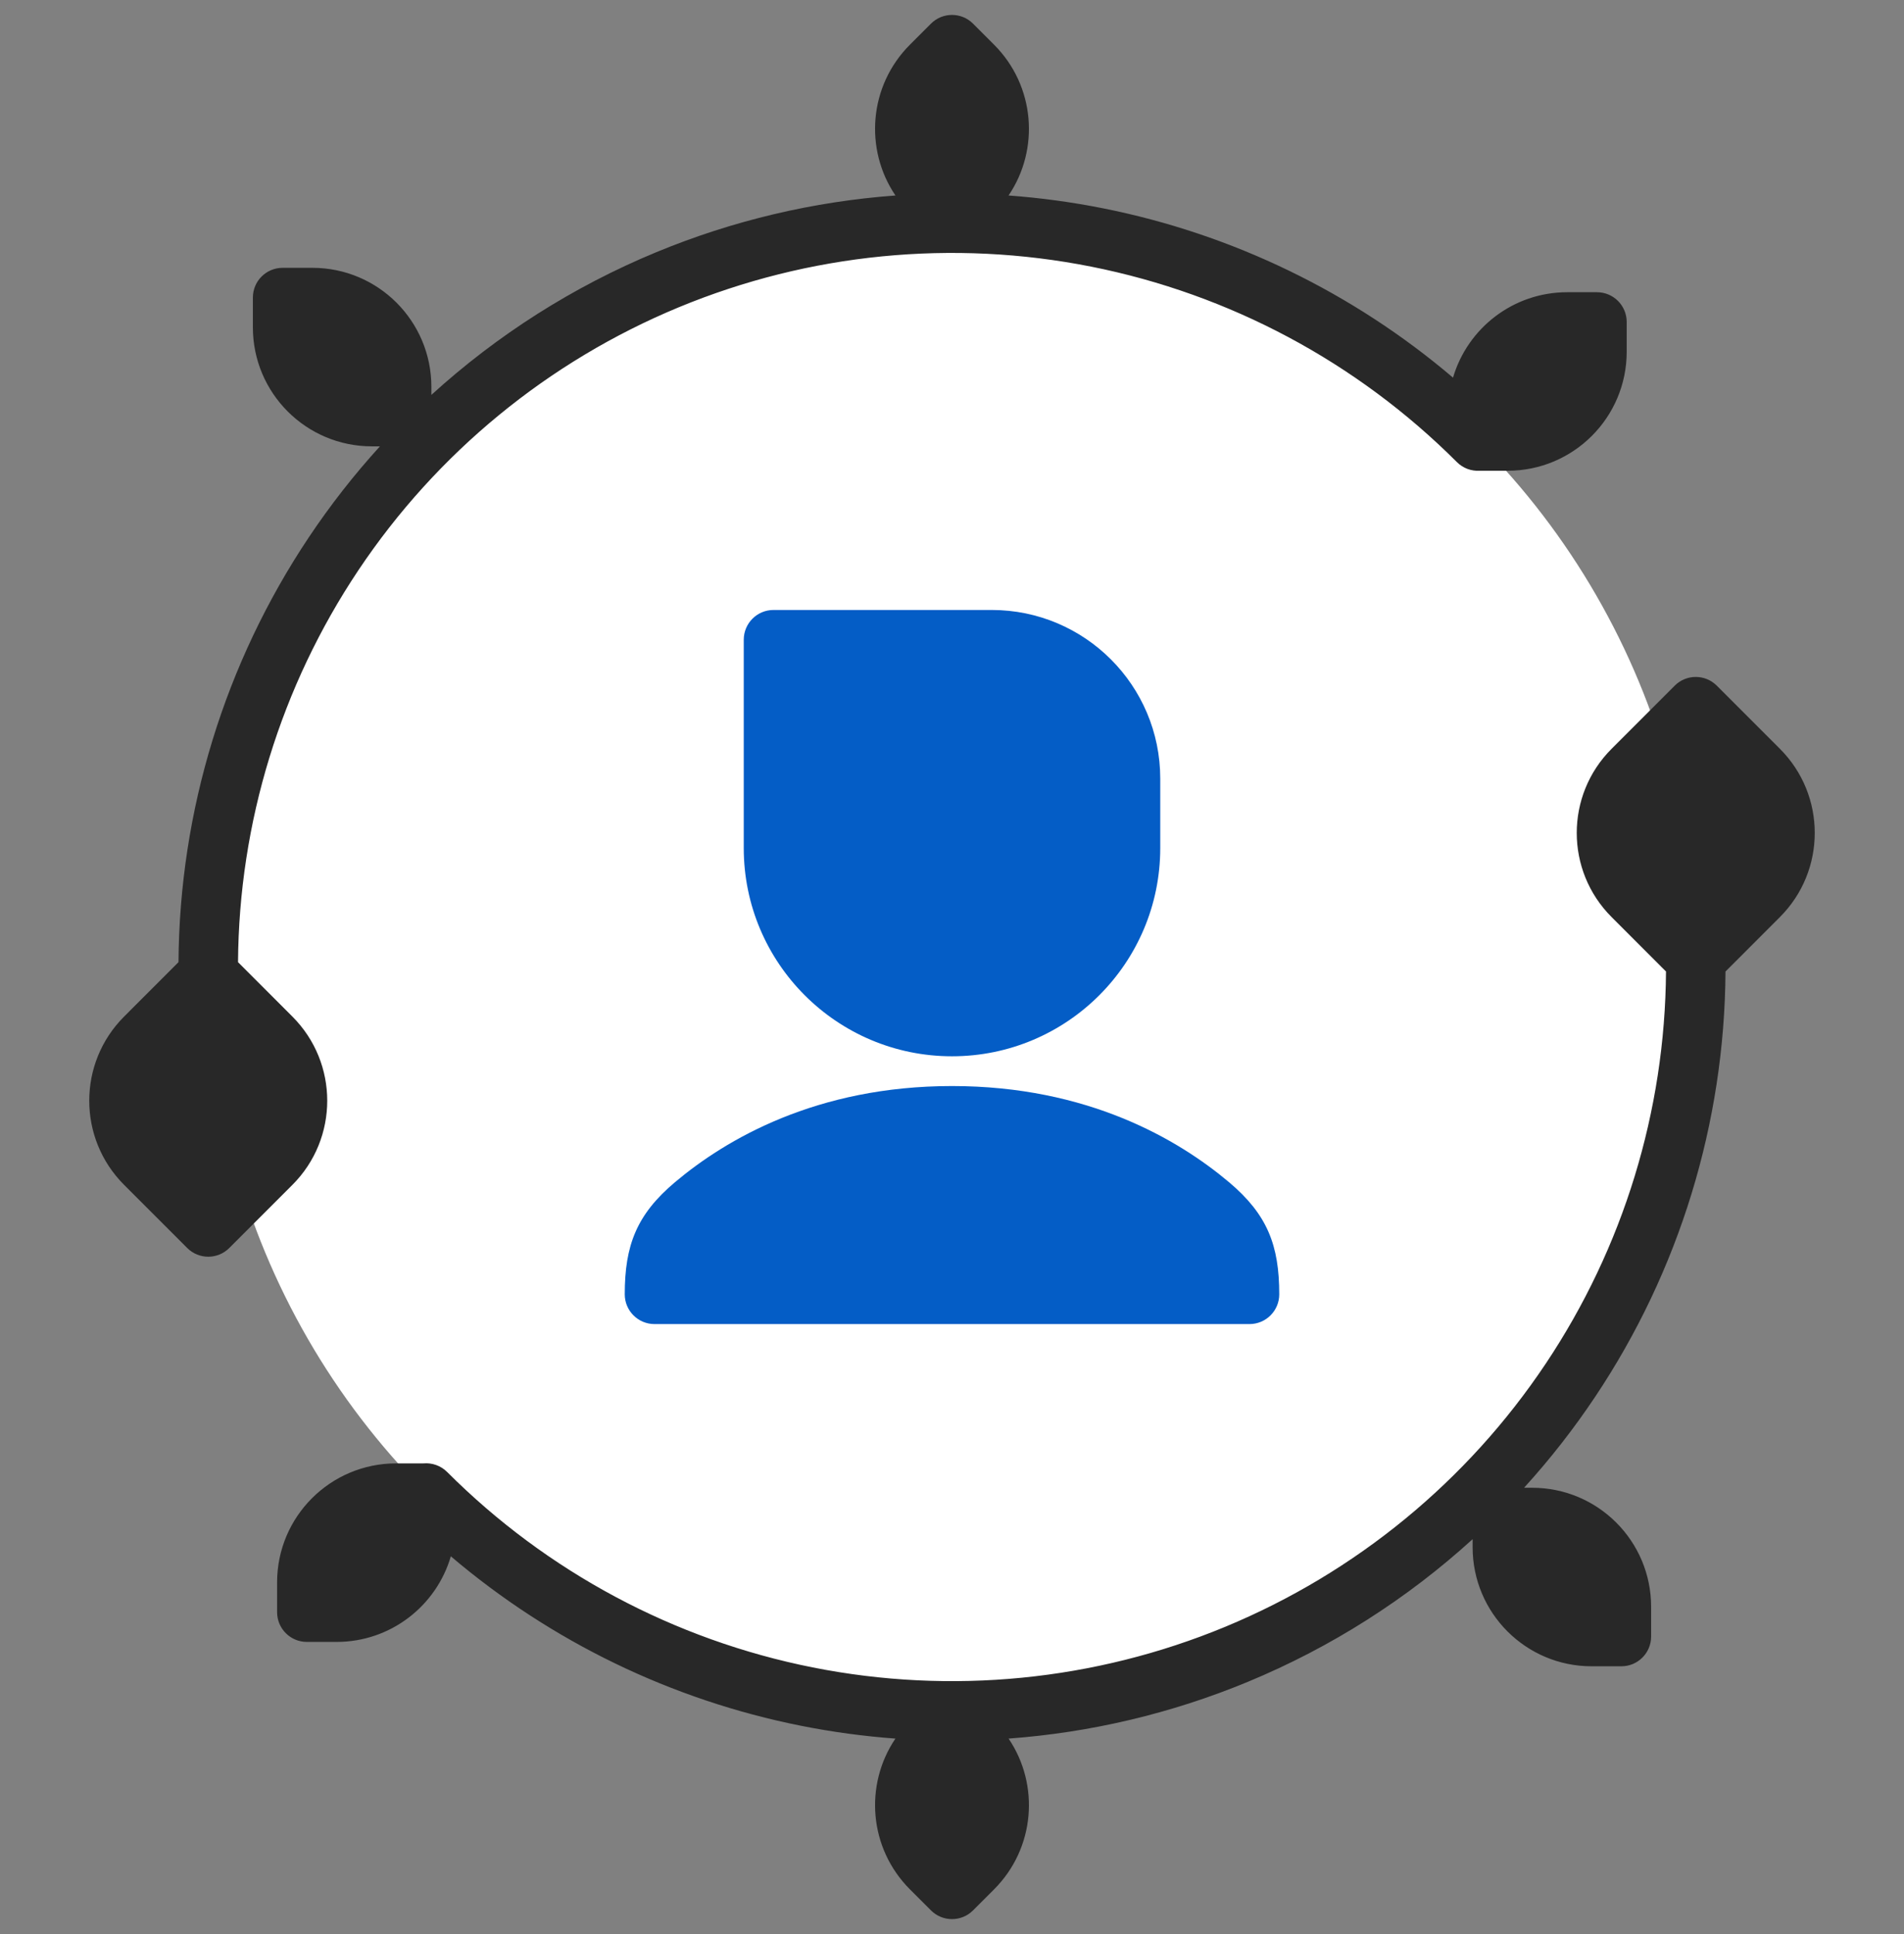
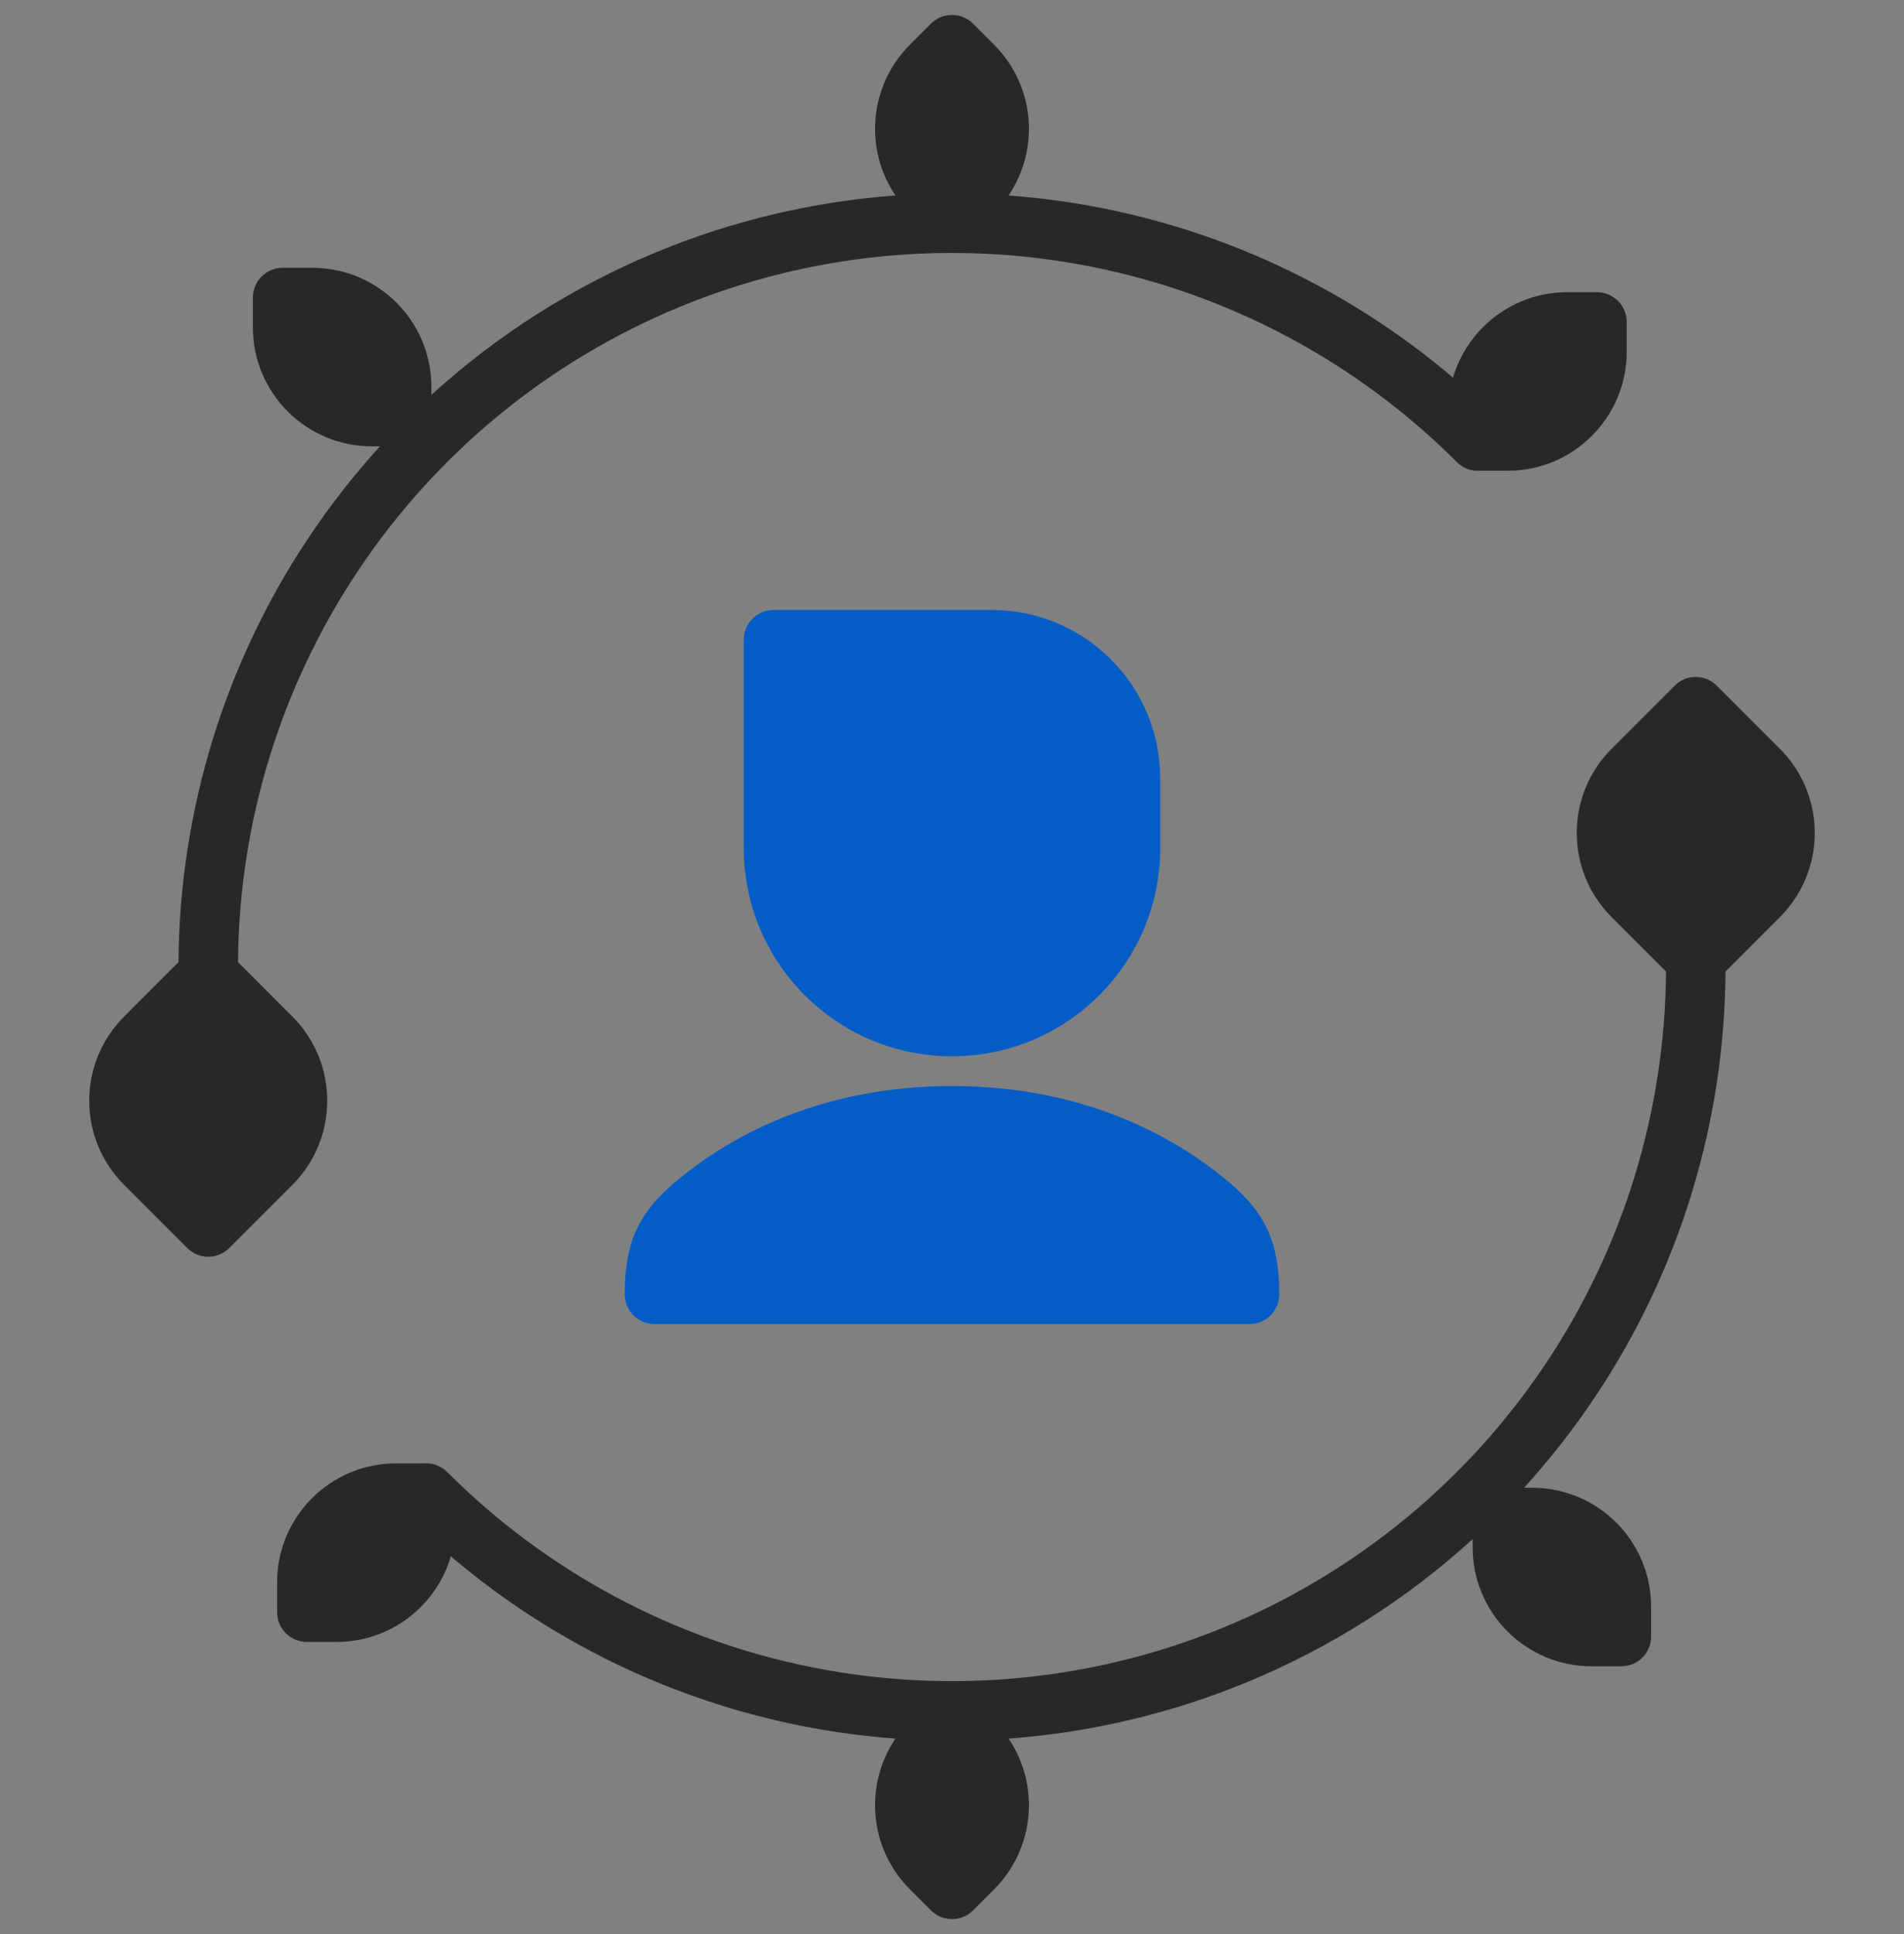
<svg xmlns="http://www.w3.org/2000/svg" width="64" height="65" viewBox="0 0 64 65" fill="none">
  <rect x="0" y="0" width="64" height="65" fill="#808080" stroke="none" />
  <g clip-path="url(#clip0_9690_14805)">
-     <circle cx="32" cy="32.5" r="25" fill="white" />
    <path d="M31.293 0.795C31.683 0.404 32.317 0.404 32.707 0.795L33.414 1.502C34.792 2.88 34.955 5.014 33.901 6.57C34.962 6.648 36.021 6.791 37.072 7C41.427 7.866 45.476 9.831 48.841 12.692C49.328 11.033 50.862 9.821 52.679 9.821H53.679C54.232 9.821 54.679 10.269 54.679 10.821V11.821C54.679 14.03 52.889 15.821 50.679 15.821H49.735C49.46 15.837 49.18 15.74 48.971 15.53C45.614 12.174 41.338 9.888 36.682 8.962C32.027 8.036 27.201 8.511 22.816 10.327C18.43 12.144 14.682 15.22 12.045 19.167C9.438 23.068 8.032 27.647 8.001 32.337L9.828 34.165C11.39 35.727 11.39 38.26 9.828 39.822L7.707 41.943C7.317 42.334 6.683 42.334 6.293 41.943L4.172 39.822C2.609 38.26 2.609 35.727 4.172 34.165L6 32.336C6.033 27.251 7.555 22.286 10.382 18.056C11.104 16.975 11.903 15.954 12.771 15.001H12.5C10.291 15.001 8.5 13.21 8.5 11.001V10.001C8.5 9.448 8.948 9.001 9.5 9.001H10.5C12.709 9.001 14.5 10.791 14.5 13.001V13.272C16.709 11.261 19.261 9.635 22.05 8.48C24.628 7.412 27.346 6.772 30.099 6.57C29.045 5.014 29.207 2.88 30.586 1.502L31.293 0.795Z" fill="#282828" />
    <path d="M30.098 58.431C29.045 59.987 29.208 62.12 30.586 63.498L31.293 64.205C31.683 64.596 32.317 64.596 32.707 64.205L33.414 63.498C34.792 62.12 34.955 59.987 33.902 58.431C36.654 58.229 39.372 57.589 41.95 56.521C44.739 55.366 47.291 53.74 49.5 51.729V52.001C49.5 54.21 51.291 56.001 53.5 56.001H54.5C55.052 56.001 55.5 55.553 55.5 55.001V54.001C55.5 51.791 53.709 50.001 51.5 50.001H51.229C52.097 49.047 52.896 48.026 53.618 46.945C56.447 42.711 57.97 37.74 58 32.651L58.15 32.501L59.828 30.822C61.391 29.26 61.391 26.727 59.828 25.165L57.707 23.044C57.317 22.653 56.683 22.653 56.293 23.044L54.172 25.165C52.609 26.727 52.609 29.26 54.172 30.822L55.85 32.501L56 32.65C55.97 37.344 54.565 41.929 51.955 45.834C49.318 49.781 45.57 52.857 41.184 54.674C36.799 56.49 31.973 56.965 27.318 56.039C22.662 55.113 18.386 52.828 15.03 49.471C14.812 49.254 14.519 49.157 14.235 49.182H13.314C11.105 49.182 9.314 50.973 9.314 53.182V54.182C9.314 54.734 9.762 55.182 10.314 55.182H11.314C13.133 55.182 14.669 53.968 15.154 52.305C18.52 55.168 22.571 57.134 26.928 58.001C27.979 58.21 29.038 58.353 30.098 58.431Z" fill="#282828" />
-     <path d="M26 20.5C25.448 20.5 25 20.948 25 21.5V28.5C25 32.366 28.134 35.5 32 35.5C35.866 35.5 39 32.366 39 28.5V26.167C39 23.037 36.463 20.5 33.333 20.5H26Z" fill="#045DC6" />
+     <path d="M26 20.5C25.448 20.5 25 20.948 25 21.5V28.5C25 32.366 28.134 35.5 32 35.5C35.866 35.5 39 32.366 39 28.5V26.167C39 23.037 36.463 20.5 33.333 20.5Z" fill="#045DC6" />
    <path d="M22.689 39.731C21.397 40.819 21 41.857 21 43.5C21 44.052 21.448 44.5 22 44.5H42C42.552 44.5 43 44.052 43 43.5C43 41.857 42.603 40.819 41.311 39.731C39.603 38.293 36.56 36.5 32 36.5C27.44 36.5 24.397 38.293 22.689 39.731Z" fill="#045DC6" />
  </g>
  <defs>
    <clipPath id="clip0_9690_14805">
      <rect width="64" height="64" fill="white" transform="translate(0 0.5)" />
    </clipPath>
  </defs>
</svg>